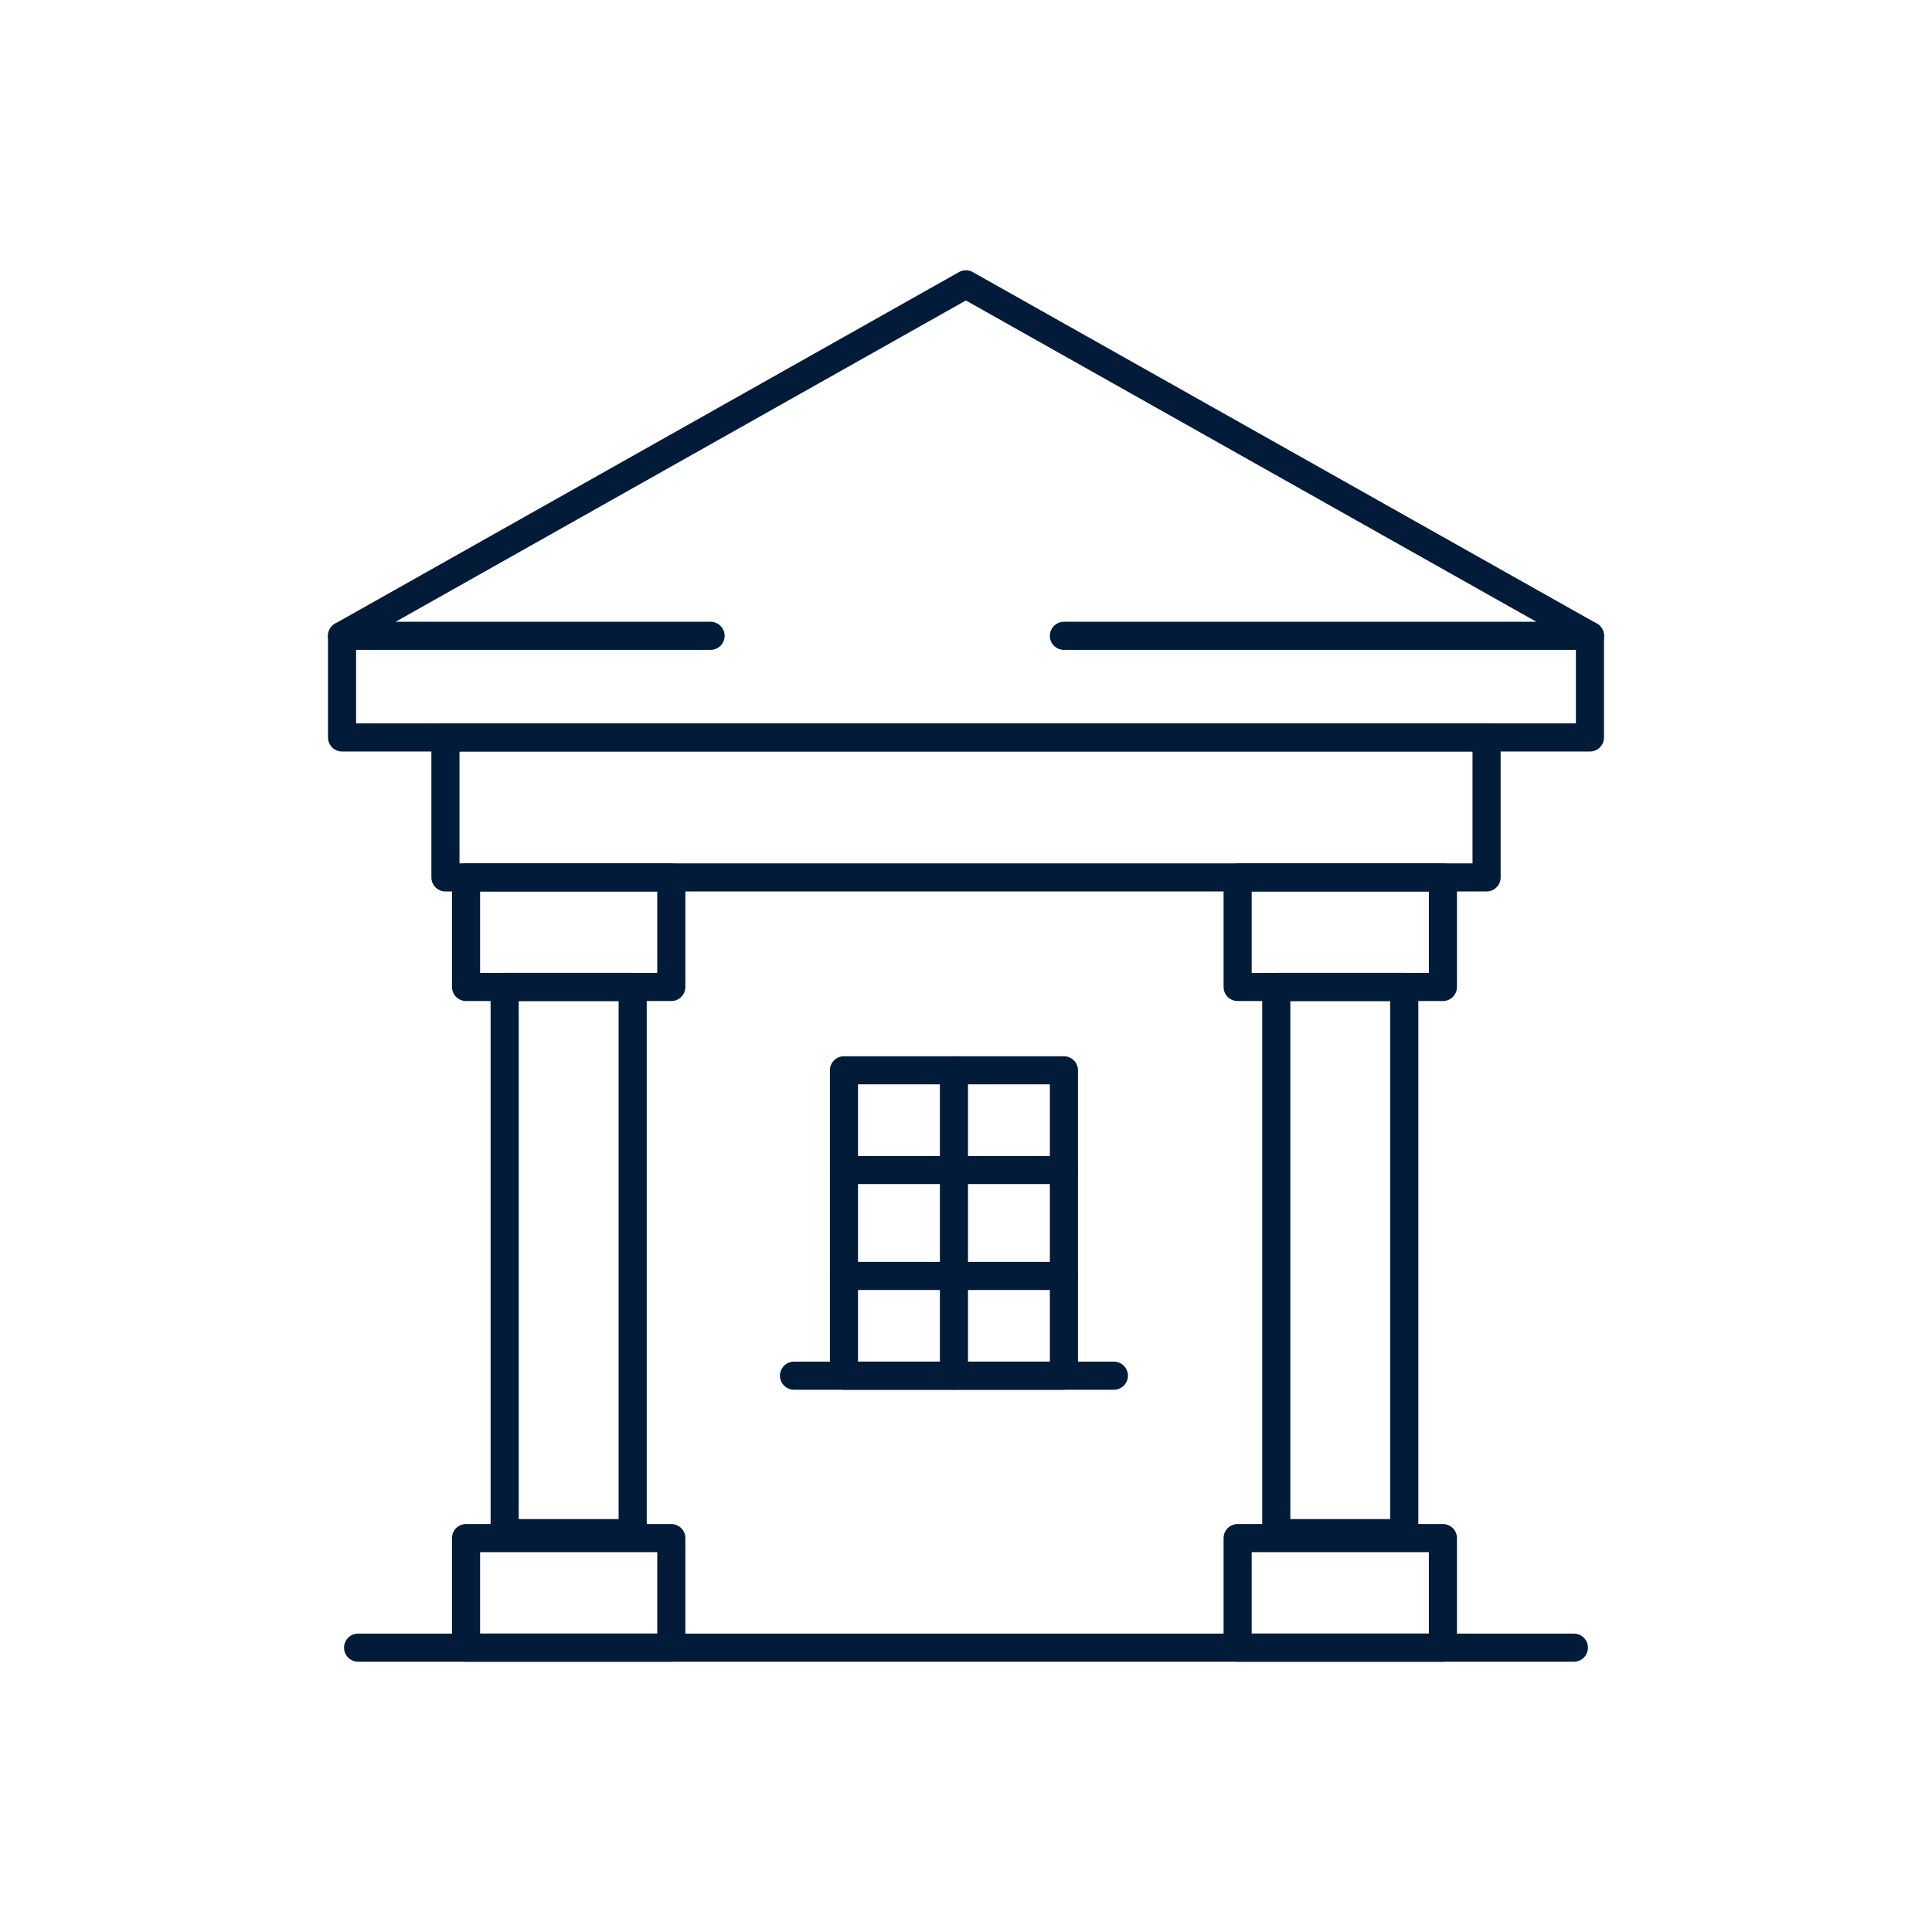
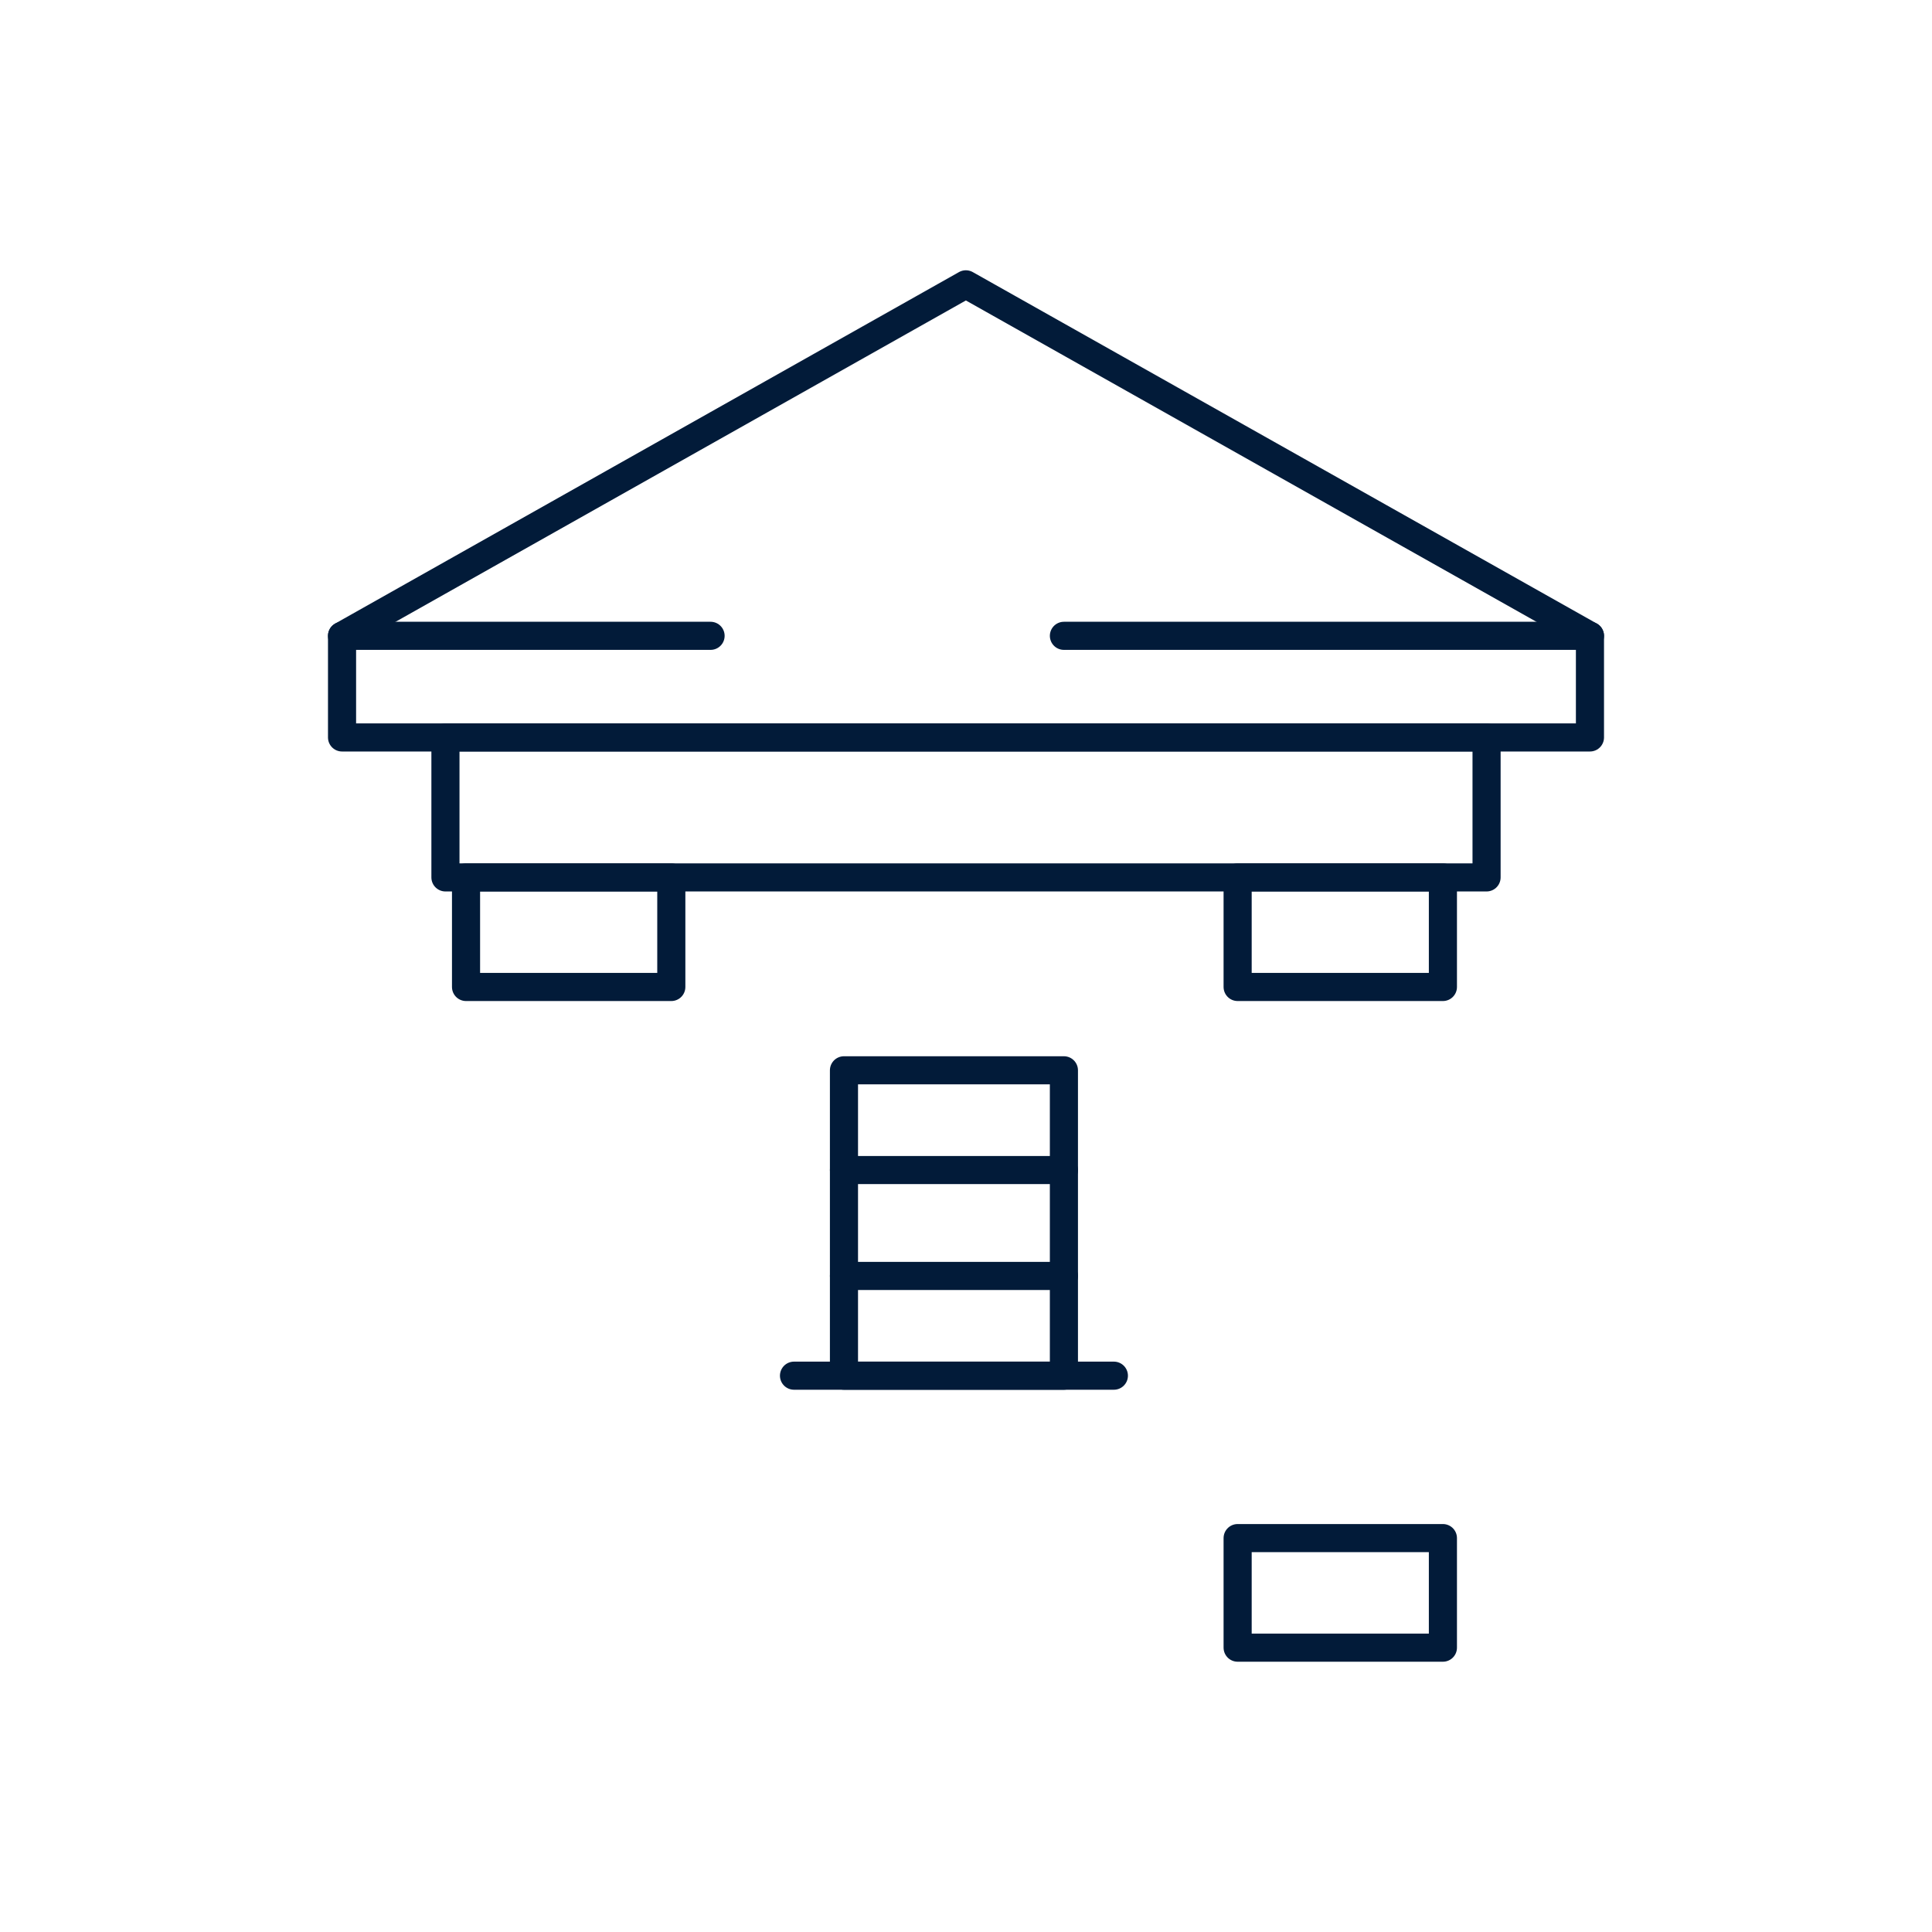
<svg xmlns="http://www.w3.org/2000/svg" version="1.1" x="0px" y="0px" viewBox="0 0 512 512" style="enable-background:new 0 0 512 512;" xml:space="preserve">
  <g id="_x31_26_Little_Rock">
    <g>
      <polygon style="fill:none;stroke:#021B39;stroke-width:7.449;stroke-linecap:round;stroke-linejoin:round;stroke-miterlimit:10;" points="    421.355,195.431 90.645,195.431 90.645,168.5 255.967,75.352 421.355,168.5   " />
      <line style="fill:none;stroke:#021B39;stroke-width:7.449;stroke-linecap:round;stroke-linejoin:round;stroke-miterlimit:10;" x1="421.355" y1="168.5" x2="281.948" y2="168.5" />
      <line style="fill:none;stroke:#021B39;stroke-width:7.449;stroke-linecap:round;stroke-linejoin:round;stroke-miterlimit:10;" x1="90.645" y1="168.5" x2="188.31" y2="168.5" />
      <rect x="118.046" y="195.425" style="fill:none;stroke:#021B39;stroke-width:7.449;stroke-linecap:round;stroke-linejoin:round;stroke-miterlimit:10;" width="275.908" height="37.097" />
-       <rect x="133.741" y="261.56" style="fill:none;stroke:#021B39;stroke-width:7.449;stroke-linecap:round;stroke-linejoin:round;stroke-miterlimit:10;" width="33.924" height="144.727" />
      <rect x="123.504" y="232.523" style="fill:none;stroke:#021B39;stroke-width:7.449;stroke-linecap:round;stroke-linejoin:round;stroke-miterlimit:10;" width="54.399" height="29.037" />
-       <rect x="123.504" y="407.611" style="fill:none;stroke:#021B39;stroke-width:7.449;stroke-linecap:round;stroke-linejoin:round;stroke-miterlimit:10;" width="54.399" height="29.037" />
-       <rect x="338.223" y="261.56" style="fill:none;stroke:#021B39;stroke-width:7.449;stroke-linecap:round;stroke-linejoin:round;stroke-miterlimit:10;" width="33.924" height="144.727" />
      <rect x="327.986" y="232.523" style="fill:none;stroke:#021B39;stroke-width:7.449;stroke-linecap:round;stroke-linejoin:round;stroke-miterlimit:10;" width="54.399" height="29.037" />
      <rect x="327.986" y="407.611" style="fill:none;stroke:#021B39;stroke-width:7.449;stroke-linecap:round;stroke-linejoin:round;stroke-miterlimit:10;" width="54.399" height="29.037" />
      <rect x="223.659" y="283.642" style="fill:none;stroke:#021B39;stroke-width:7.449;stroke-linecap:round;stroke-linejoin:round;stroke-miterlimit:10;" width="58.289" height="80.928" />
-       <line style="fill:none;stroke:#021B39;stroke-width:7.449;stroke-linecap:round;stroke-linejoin:round;stroke-miterlimit:10;" x1="252.804" y1="283.642" x2="252.804" y2="364.57" />
      <line style="fill:none;stroke:#021B39;stroke-width:7.449;stroke-linecap:round;stroke-linejoin:round;stroke-miterlimit:10;" x1="223.659" y1="310.074" x2="281.949" y2="310.074" />
      <line style="fill:none;stroke:#021B39;stroke-width:7.449;stroke-linecap:round;stroke-linejoin:round;stroke-miterlimit:10;" x1="223.659" y1="338.138" x2="281.949" y2="338.138" />
      <line style="fill:none;stroke:#021B39;stroke-width:7.449;stroke-linecap:round;stroke-linejoin:round;stroke-miterlimit:10;" x1="210.419" y1="364.57" x2="295.189" y2="364.57" />
-       <line style="fill:none;stroke:#021B39;stroke-width:7.449;stroke-linecap:round;stroke-linejoin:round;stroke-miterlimit:10;" x1="94.899" y1="436.648" x2="417.101" y2="436.648" />
    </g>
  </g>
  <g id="Layer_1">
</g>
</svg>